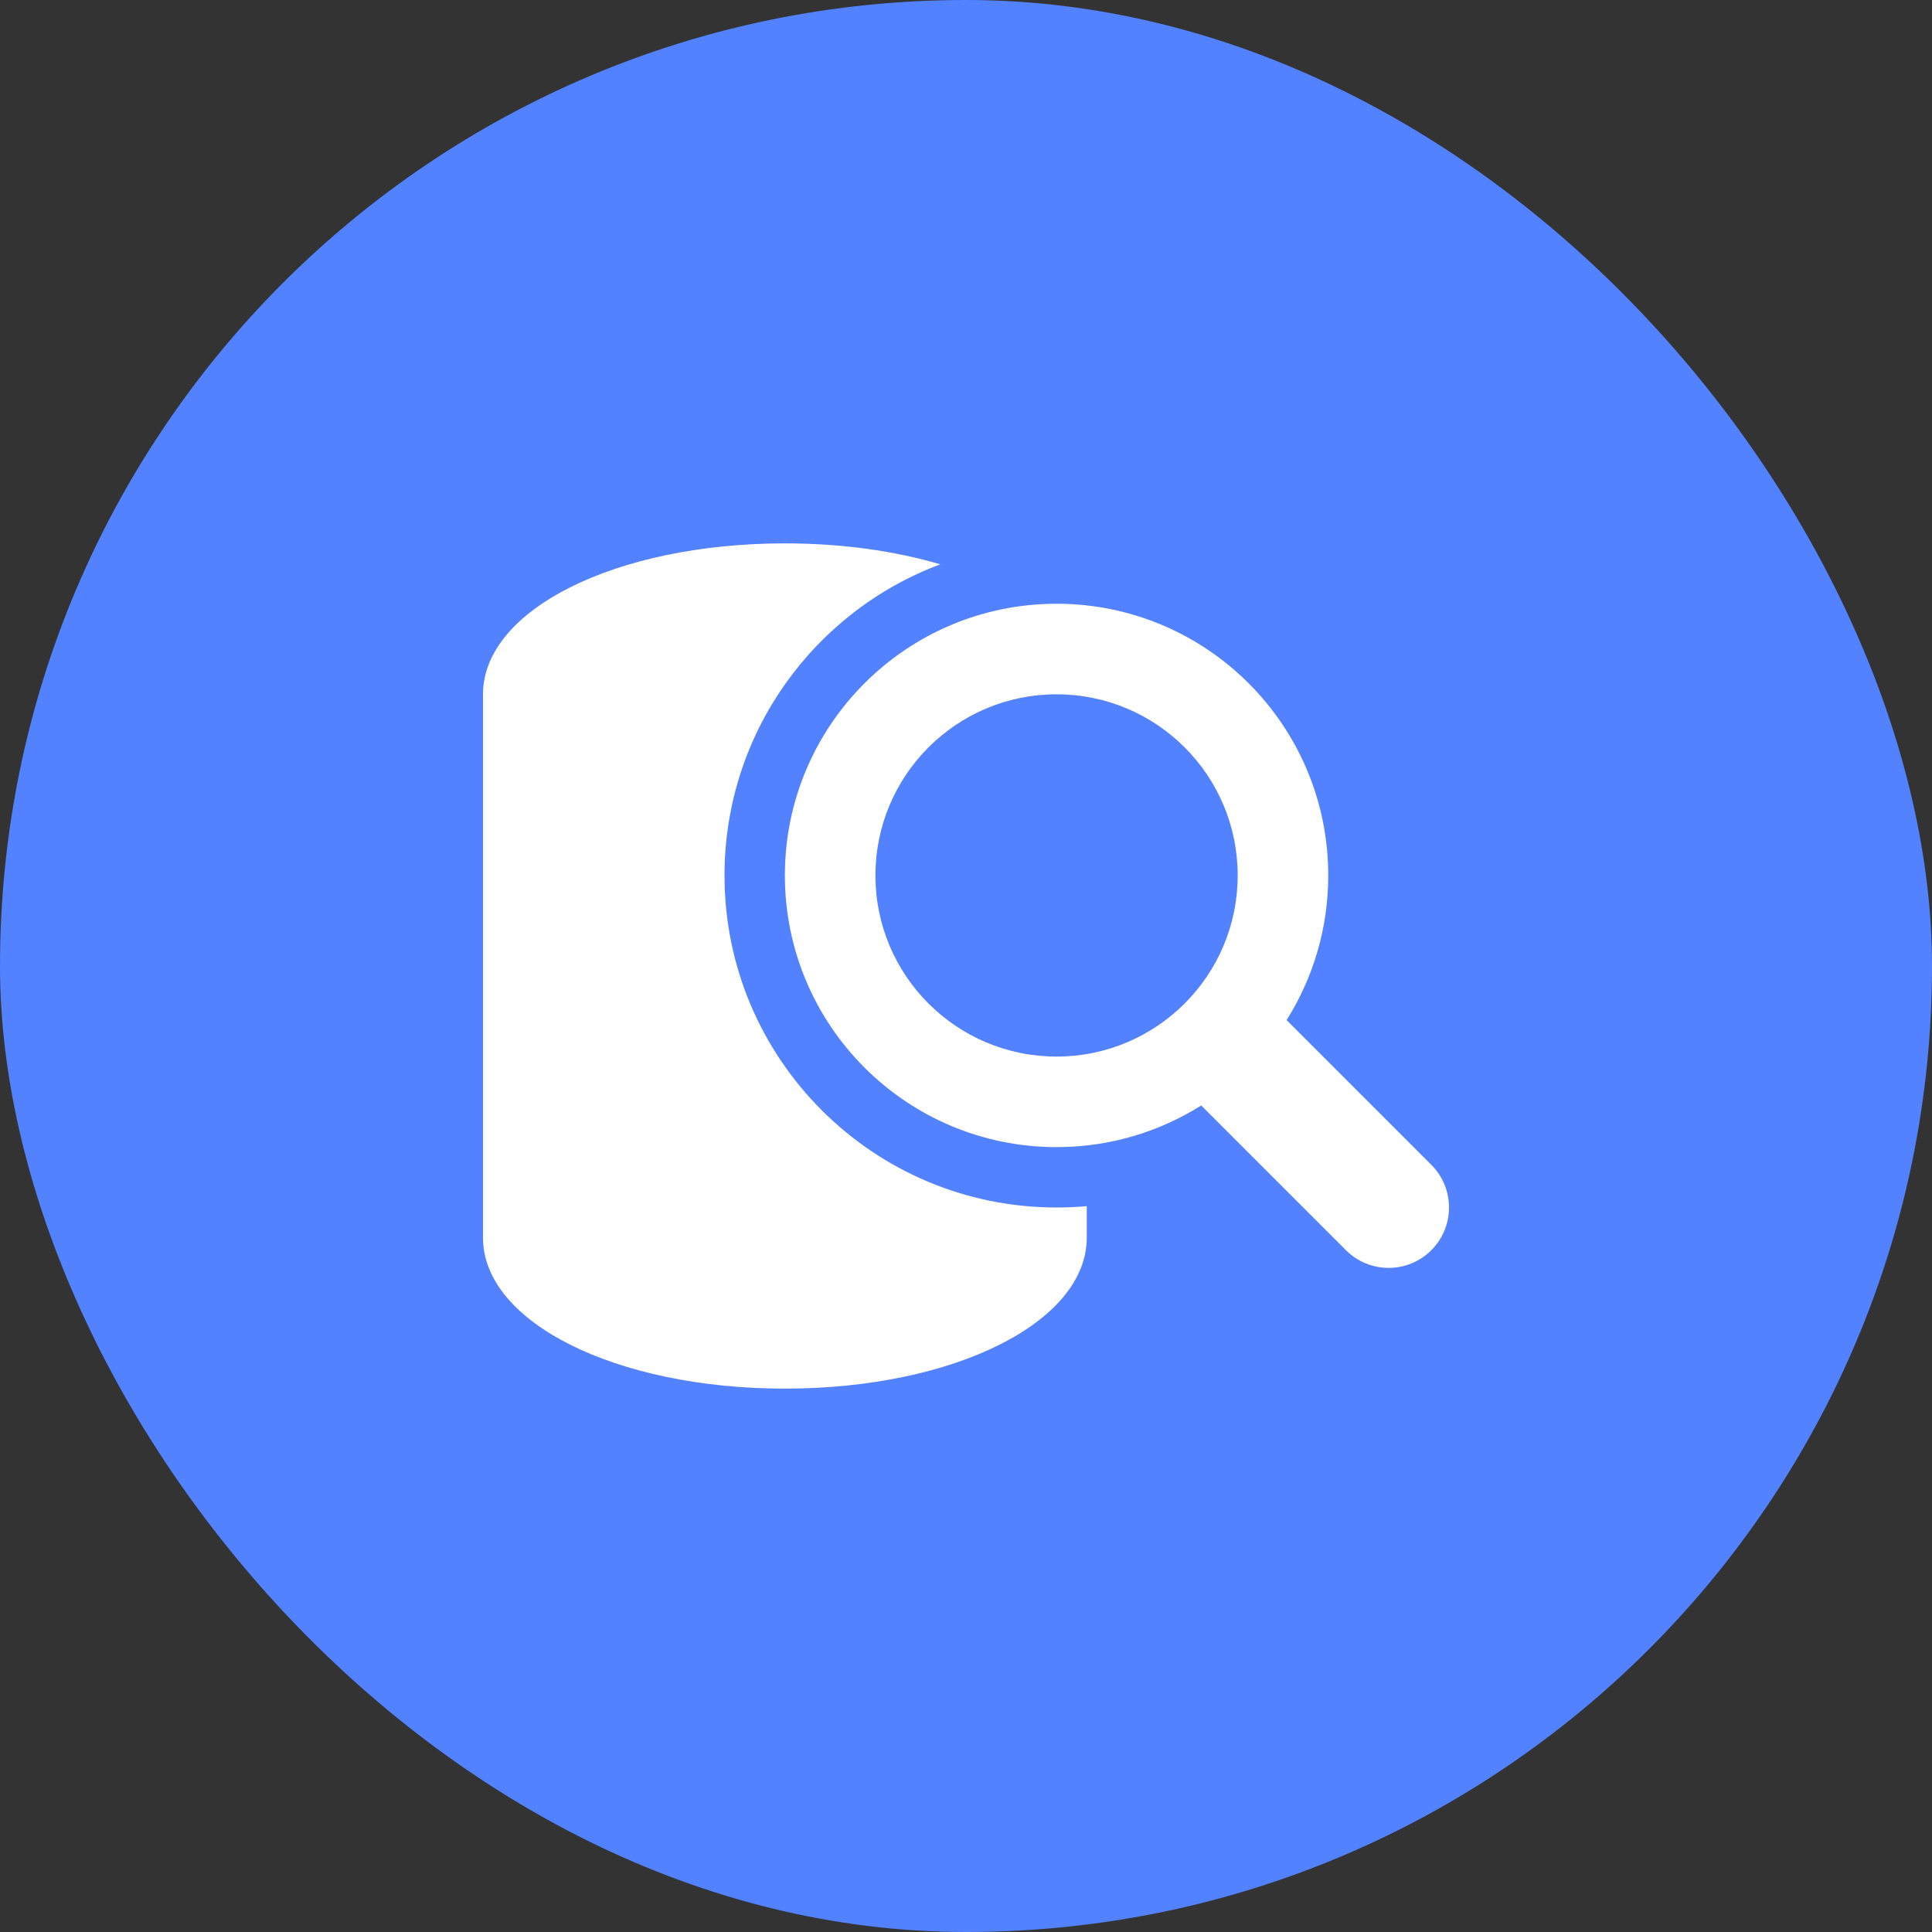
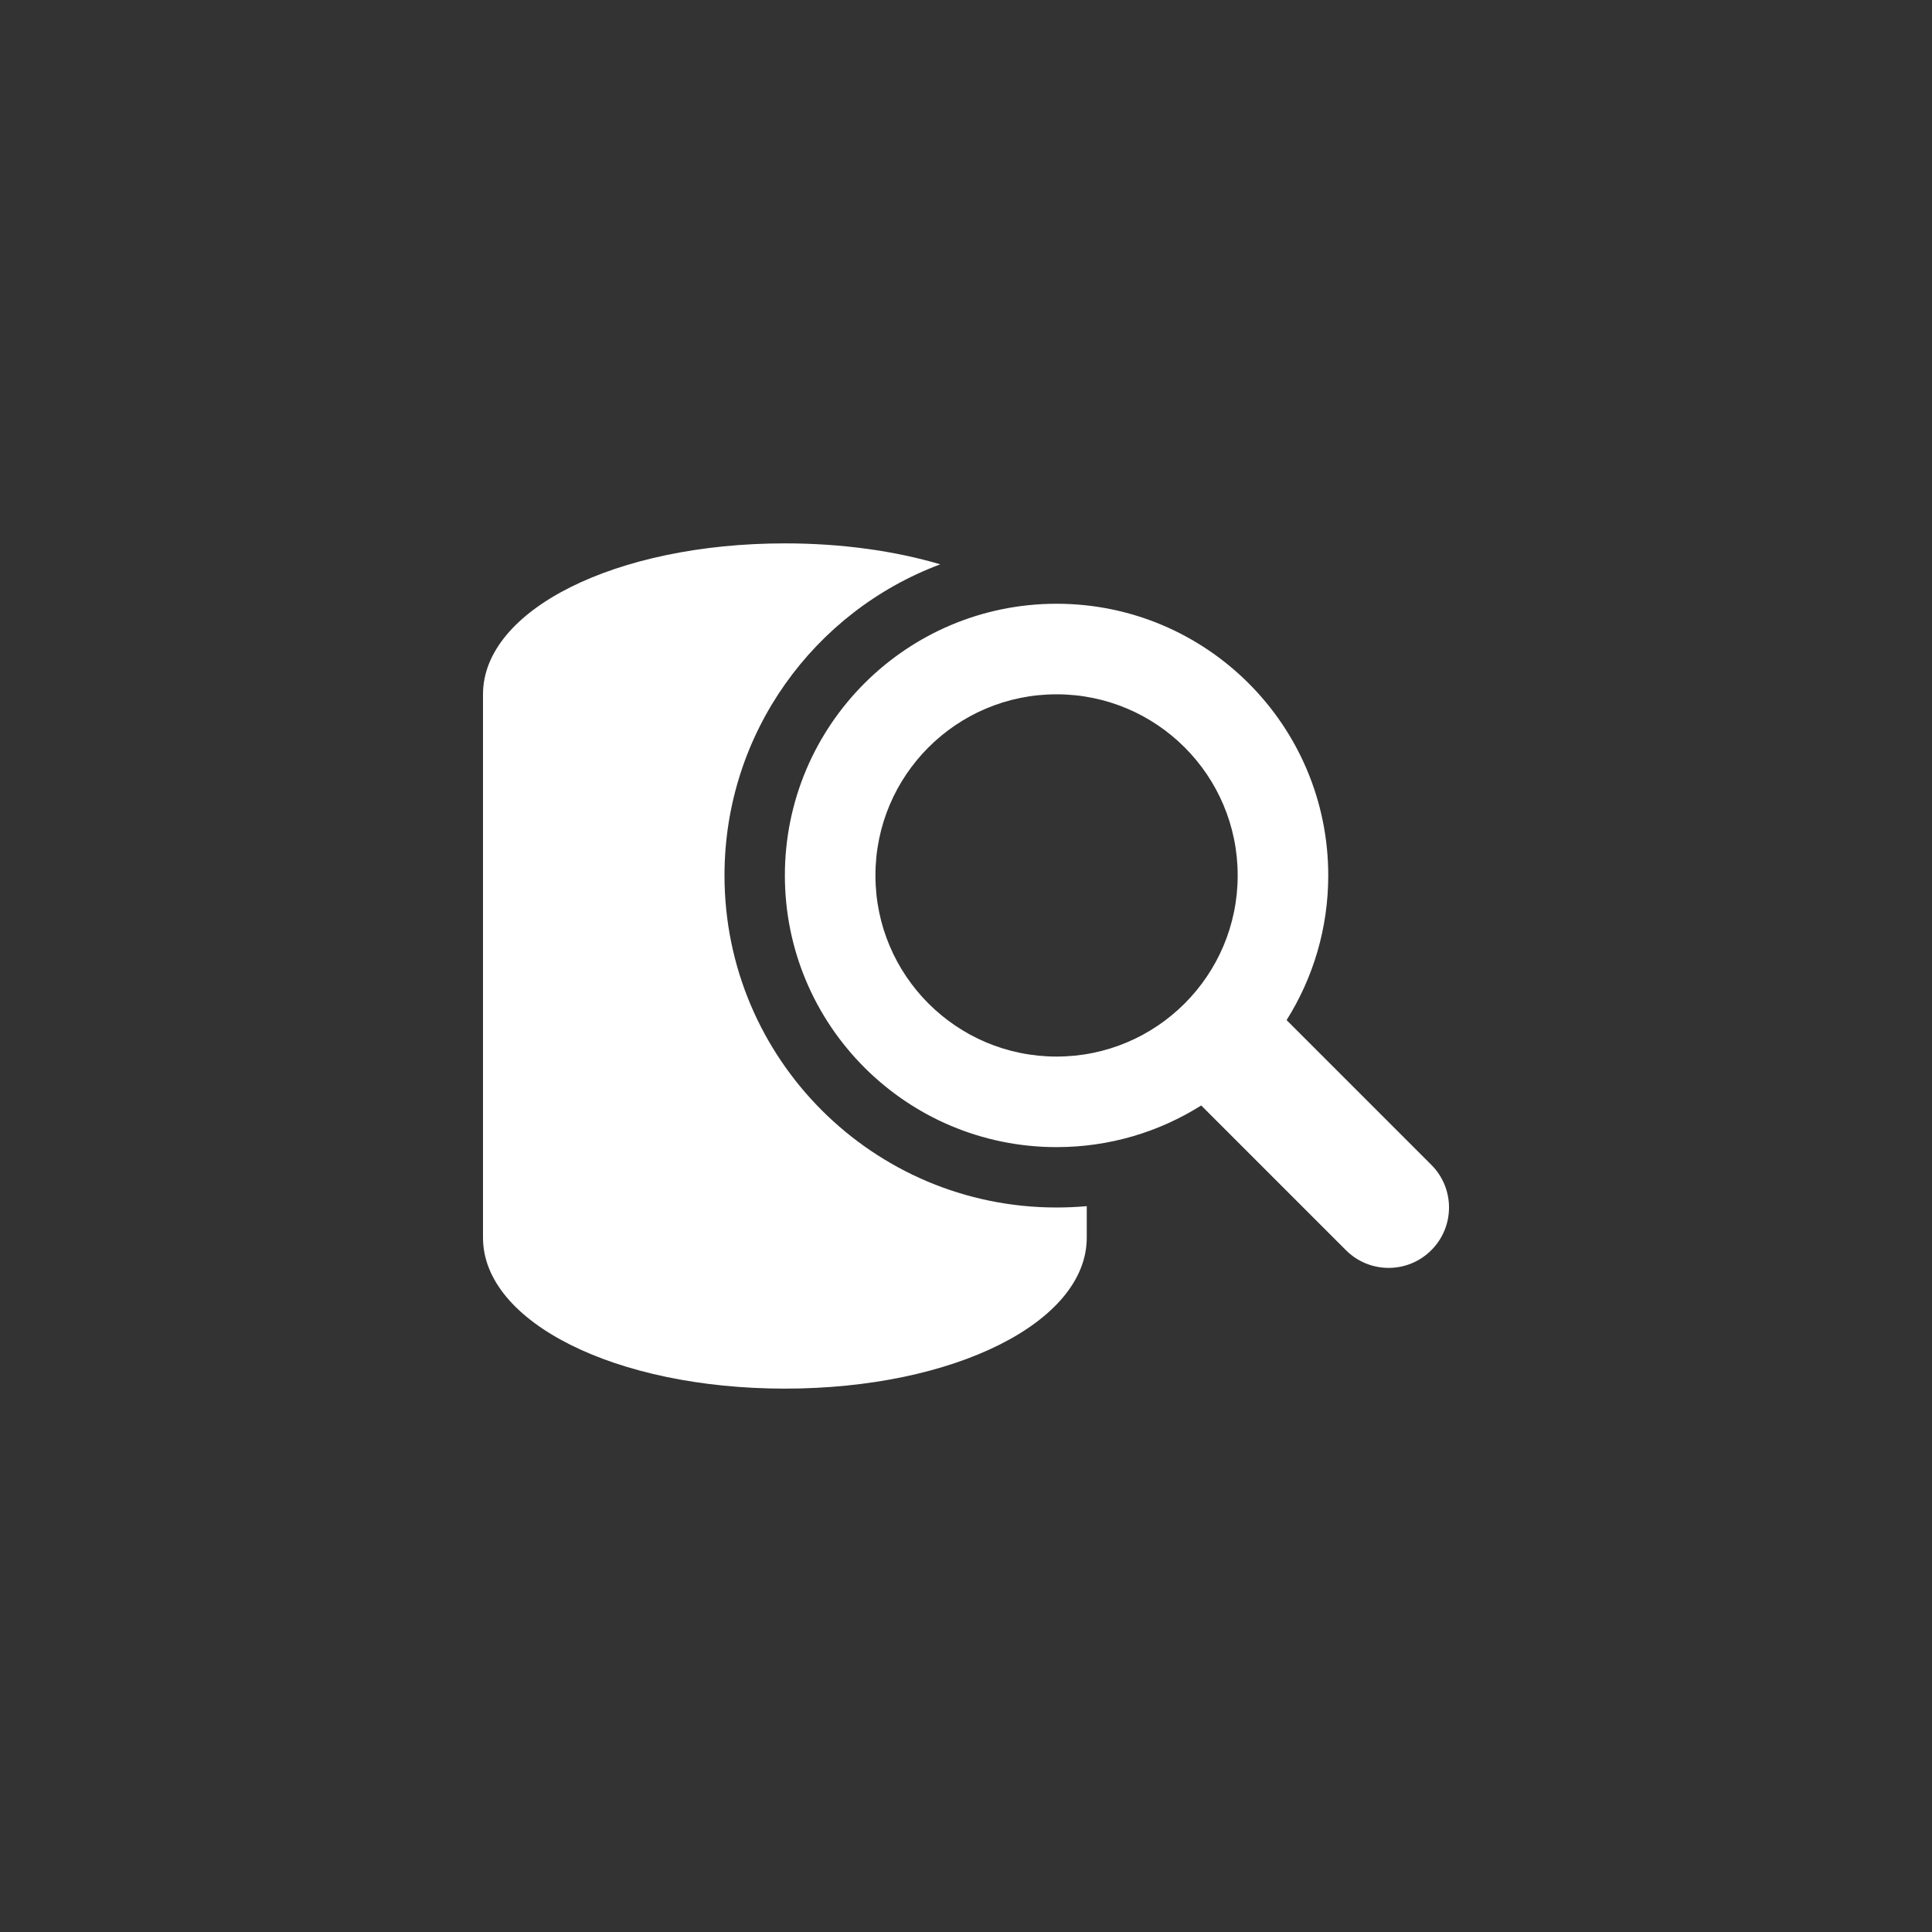
<svg xmlns="http://www.w3.org/2000/svg" width="32" height="32" viewBox="0 0 32 32" fill="none">
  <rect x="0" y="0" width="32" height="32" fill="#333333" stroke="none" />
-   <rect width="32" height="32" rx="16" fill="#5282FF" />
  <path fill-rule="evenodd" clip-rule="evenodd" d="M12 14.5C12 17.538 14.462 20 17.5 20C17.669 20 17.835 19.992 18 19.978V20.5C18 21.9 15.8 23 13 23C10.2 23 8 21.9 8 20.5V11.5C8 10.1 10.2 9 13 9C13.947 9 14.826 9.126 15.574 9.347C13.486 10.127 12 12.14 12 14.5ZM17.5 17.5C15.843 17.5 14.5 16.157 14.5 14.5C14.5 12.843 15.843 11.5 17.5 11.5C19.157 11.5 20.5 12.843 20.5 14.5C20.5 16.157 19.157 17.5 17.5 17.5ZM17.5 19C15.015 19 13 16.985 13 14.5C13 12.015 15.015 10 17.5 10C19.985 10 22 12.015 22 14.5C22 15.38 21.747 16.202 21.31 16.896L23.707 19.293C24.098 19.683 24.098 20.317 23.707 20.707C23.317 21.098 22.683 21.098 22.293 20.707L19.896 18.31C19.202 18.747 18.381 19 17.5 19Z" fill="white" />
</svg>